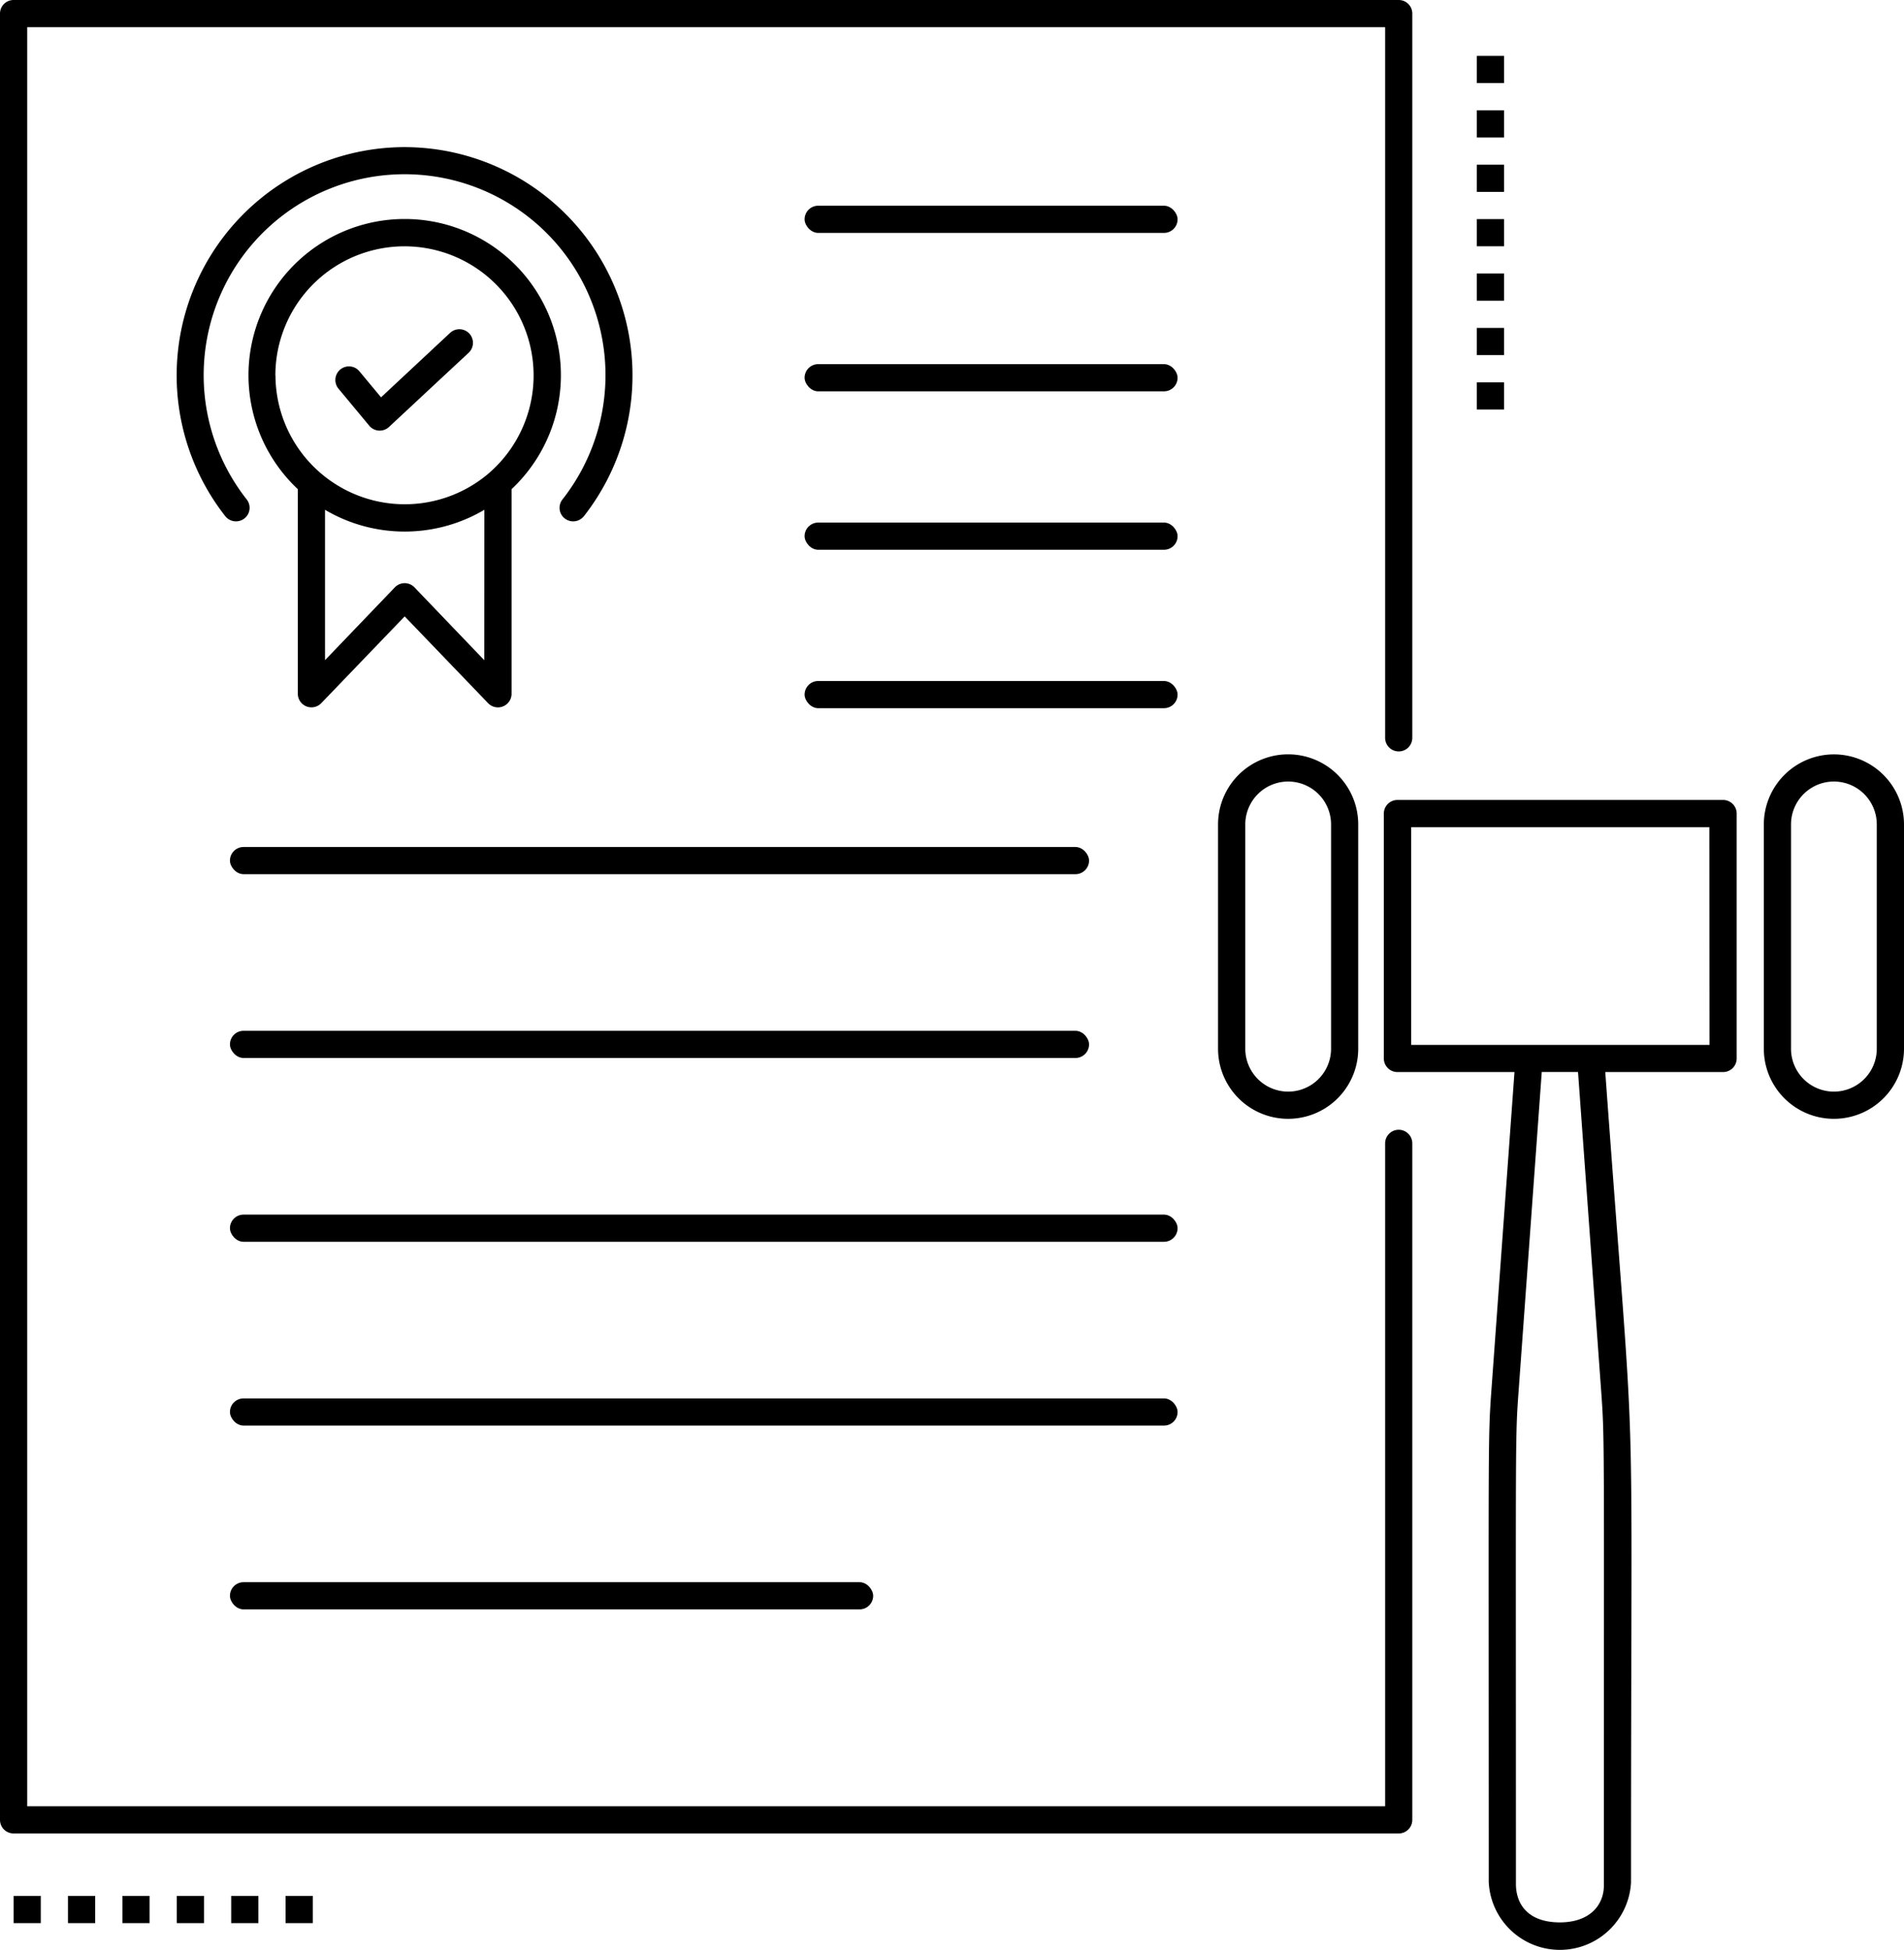
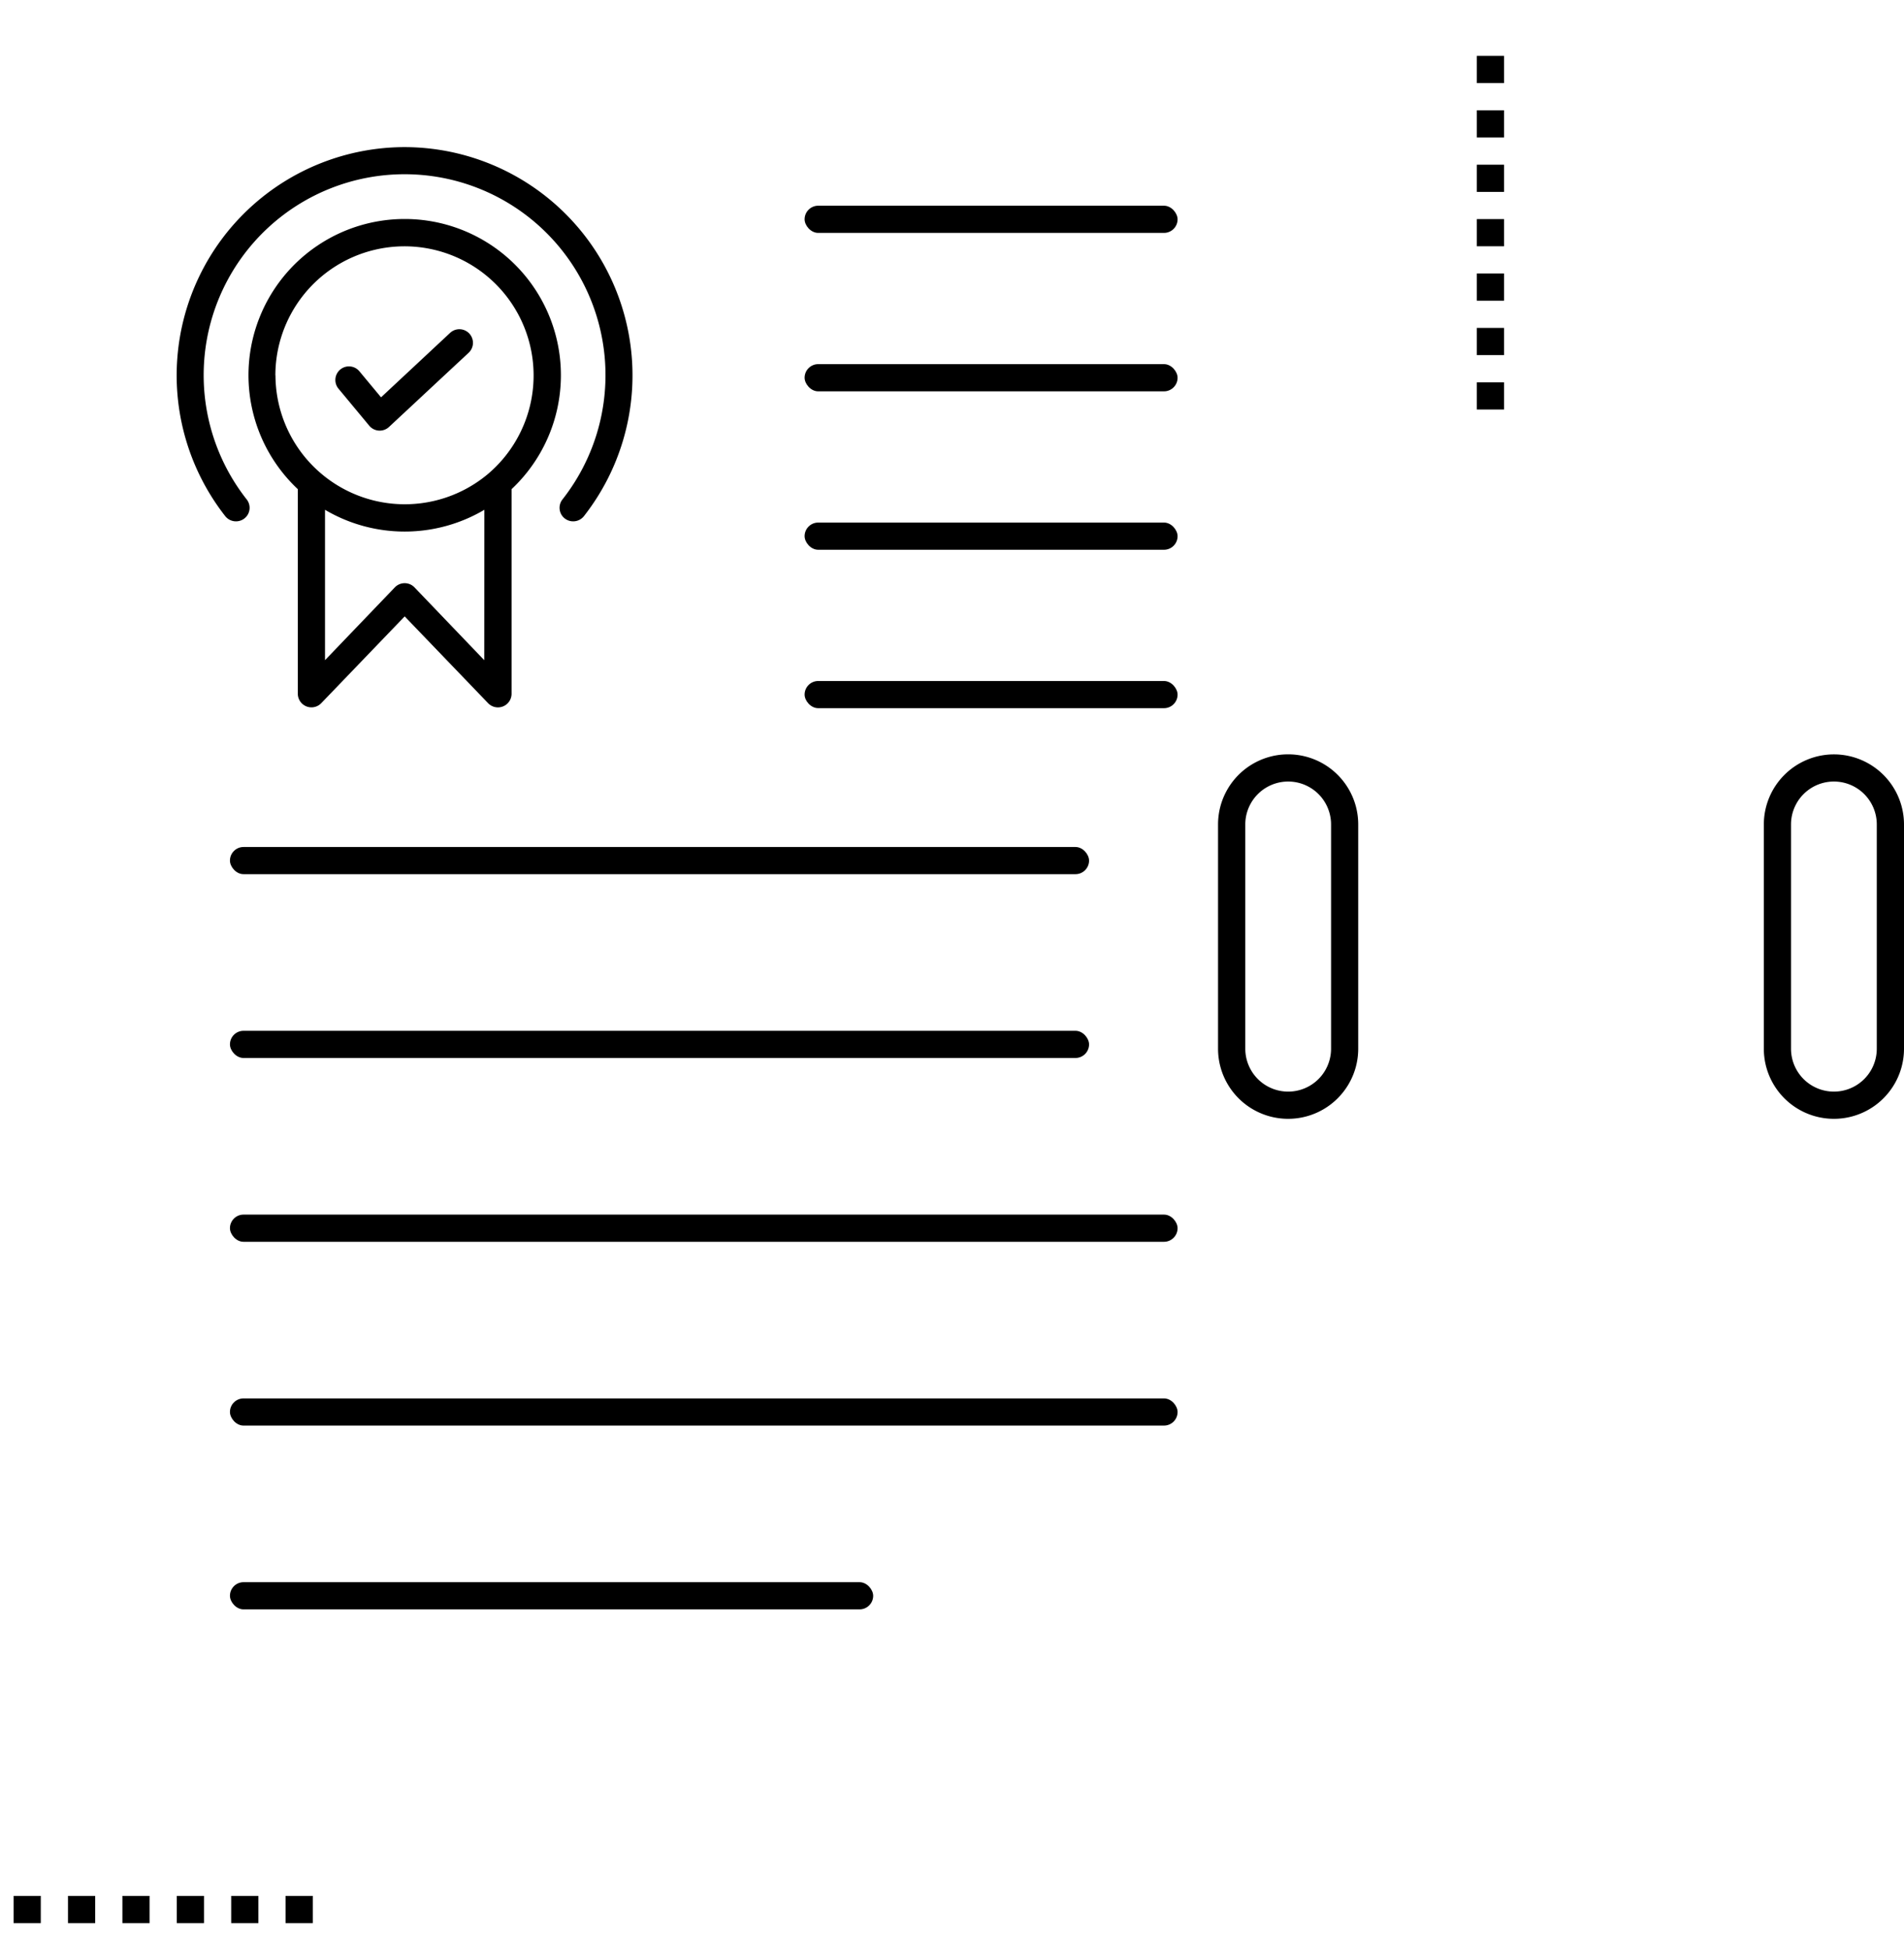
<svg xmlns="http://www.w3.org/2000/svg" width="60.652" height="62.096" viewBox="0 0 60.652 62.096">
  <g id="Groupe_90" data-name="Groupe 90" transform="translate(-23 -20.5)">
-     <path id="Tracé_125" data-name="Tracé 125" d="M67.123,78.03H23.866V21.366H67.123V44a.433.433,0,0,0,.433.433h0A.433.433,0,0,0,67.989,44V20.933a.433.433,0,0,0-.433-.433H23.433a.433.433,0,0,0-.433.433v57.53a.433.433,0,0,0,.433.433H67.556a.433.433,0,0,0,.433-.433V56.916a.433.433,0,0,0-.433-.433h0a.433.433,0,0,0-.433.433Z" />
-     <path id="Tracé_126" data-name="Tracé 126" d="M186.438,108.717H176.063a.433.433,0,0,0-.433.433v7.8a.433.433,0,0,0,.433.433h3.729l-.727,10.021c-.124,1.7-.093,1.3-.093,15.778a2.269,2.269,0,0,0,4.532.014c0-17.7.2-11.771-.82-25.813h3.753a.433.433,0,0,0,.433-.433v-7.8A.433.433,0,0,0,186.438,108.717Zm-3.8,34.5c.035.667-.421,1.249-1.4,1.249s-1.414-.542-1.4-1.266c0-14.658-.028-14.094.091-15.735l.732-10.084h1.155l.732,10.084c.121,1.669.091,1.287.091,15.735Zm3.366-26.7H176.5v-6.933H186Z" transform="translate(-108.548 -62.738)" />
    <path id="Tracé_127" data-name="Tracé 127" d="M157.344,105.923v7.144a2.232,2.232,0,0,0,4.465,0v-7.144a2.232,2.232,0,0,0-4.465,0Zm3.6,0v7.144a1.366,1.366,0,0,1-2.732,0v-7.144a1.366,1.366,0,0,1,2.732,0Z" transform="translate(-95.543 -59.165)" />
    <path id="Tracé_128" data-name="Tracé 128" d="M219.774,103.692a2.234,2.234,0,0,0-2.232,2.231v7.144a2.232,2.232,0,0,0,4.465,0v-7.144A2.234,2.234,0,0,0,219.774,103.692Zm1.366,9.375a1.366,1.366,0,0,1-2.732,0v-7.144a1.366,1.366,0,0,1,2.732,0Z" transform="translate(-138.355 -59.165)" />
    <path id="Tracé_129" data-name="Tracé 129" d="M52.706,60.071l2.659-2.766,2.659,2.766a.434.434,0,0,0,.746-.3V53.253a4.976,4.976,0,1,0-6.809,0v6.519A.434.434,0,0,0,52.706,60.071ZM57.9,58.7,55.677,56.38a.434.434,0,0,0-.625,0L52.827,58.7V53.91a4.993,4.993,0,0,0,5.076,0Zm-6.654-9.068a4.113,4.113,0,1,1,6.764,3.144A4.12,4.12,0,0,1,51.249,49.627Z" transform="translate(-19.474 -17.173)" />
    <path id="Tracé_130" data-name="Tracé 130" d="M61.679,59.92l2.54-2.366a.433.433,0,0,0,.022-.612h0a.433.433,0,0,0-.612-.022l-2.2,2.053-.689-.829a.433.433,0,0,0-.61-.056h0a.433.433,0,0,0-.056.61l.982,1.182A.433.433,0,0,0,61.679,59.92Z" transform="translate(-26.291 -25.818)" />
    <path id="Tracé_131" data-name="Tracé 131" d="M49.718,36.726A7.27,7.27,0,0,0,44,48.477a.437.437,0,0,0,.634.058h0a.43.43,0,0,0,.053-.586,6.4,6.4,0,1,1,10.056,0,.43.43,0,0,0,.053.586h0a.437.437,0,0,0,.634-.058A7.27,7.27,0,0,0,49.718,36.726Z" transform="translate(-13.827 -11.54)" />
    <rect id="Rectangle_9" data-name="Rectangle 9" width="11.881" height="0.866" rx="0.433" transform="translate(48.631 27.052)" />
    <rect id="Rectangle_10" data-name="Rectangle 10" width="11.881" height="0.866" rx="0.433" transform="translate(48.631 32.098)" />
    <rect id="Rectangle_11" data-name="Rectangle 11" width="11.881" height="0.866" rx="0.433" transform="translate(48.631 37.144)" />
    <rect id="Rectangle_12" data-name="Rectangle 12" width="11.881" height="0.866" rx="0.433" transform="translate(48.631 42.19)" />
    <rect id="Rectangle_13" data-name="Rectangle 13" width="27.367" height="0.866" rx="0.433" transform="translate(30.325 47.477)" />
    <rect id="Rectangle_14" data-name="Rectangle 14" width="27.367" height="0.866" rx="0.433" transform="translate(30.325 53.331)" />
    <rect id="Rectangle_15" data-name="Rectangle 15" width="30.187" height="0.866" rx="0.433" transform="translate(30.325 59.185)" />
    <rect id="Rectangle_16" data-name="Rectangle 16" width="30.187" height="0.866" rx="0.433" transform="translate(30.325 65.039)" />
    <rect id="Rectangle_17" data-name="Rectangle 17" width="20.49" height="0.866" rx="0.433" transform="translate(30.325 70.893)" />
    <rect id="Rectangle_18" data-name="Rectangle 18" width="0.866" height="0.866" transform="translate(70.045 32.677)" />
    <rect id="Rectangle_19" data-name="Rectangle 19" width="0.866" height="0.866" transform="translate(70.045 27.478)" />
    <rect id="Rectangle_20" data-name="Rectangle 20" width="0.866" height="0.866" transform="translate(70.045 30.944)" />
    <rect id="Rectangle_21" data-name="Rectangle 21" width="0.866" height="0.866" transform="translate(70.045 29.211)" />
    <rect id="Rectangle_22" data-name="Rectangle 22" width="0.866" height="0.866" transform="translate(70.045 25.746)" />
    <rect id="Rectangle_23" data-name="Rectangle 23" width="0.866" height="0.866" transform="translate(70.045 22.28)" />
    <rect id="Rectangle_24" data-name="Rectangle 24" width="0.866" height="0.866" transform="translate(70.045 24.013)" />
    <rect id="Rectangle_25" data-name="Rectangle 25" width="0.866" height="0.866" transform="translate(26.899 80.885)" />
    <rect id="Rectangle_26" data-name="Rectangle 26" width="0.866" height="0.866" transform="translate(30.365 80.885)" />
    <rect id="Rectangle_27" data-name="Rectangle 27" width="0.866" height="0.866" transform="translate(32.098 80.885)" />
    <rect id="Rectangle_28" data-name="Rectangle 28" width="0.866" height="0.866" transform="translate(28.632 80.885)" />
    <rect id="Rectangle_29" data-name="Rectangle 29" width="0.866" height="0.866" transform="translate(23.433 80.885)" />
    <rect id="Rectangle_30" data-name="Rectangle 30" width="0.866" height="0.866" transform="translate(25.166 80.885)" />
  </g>
</svg>